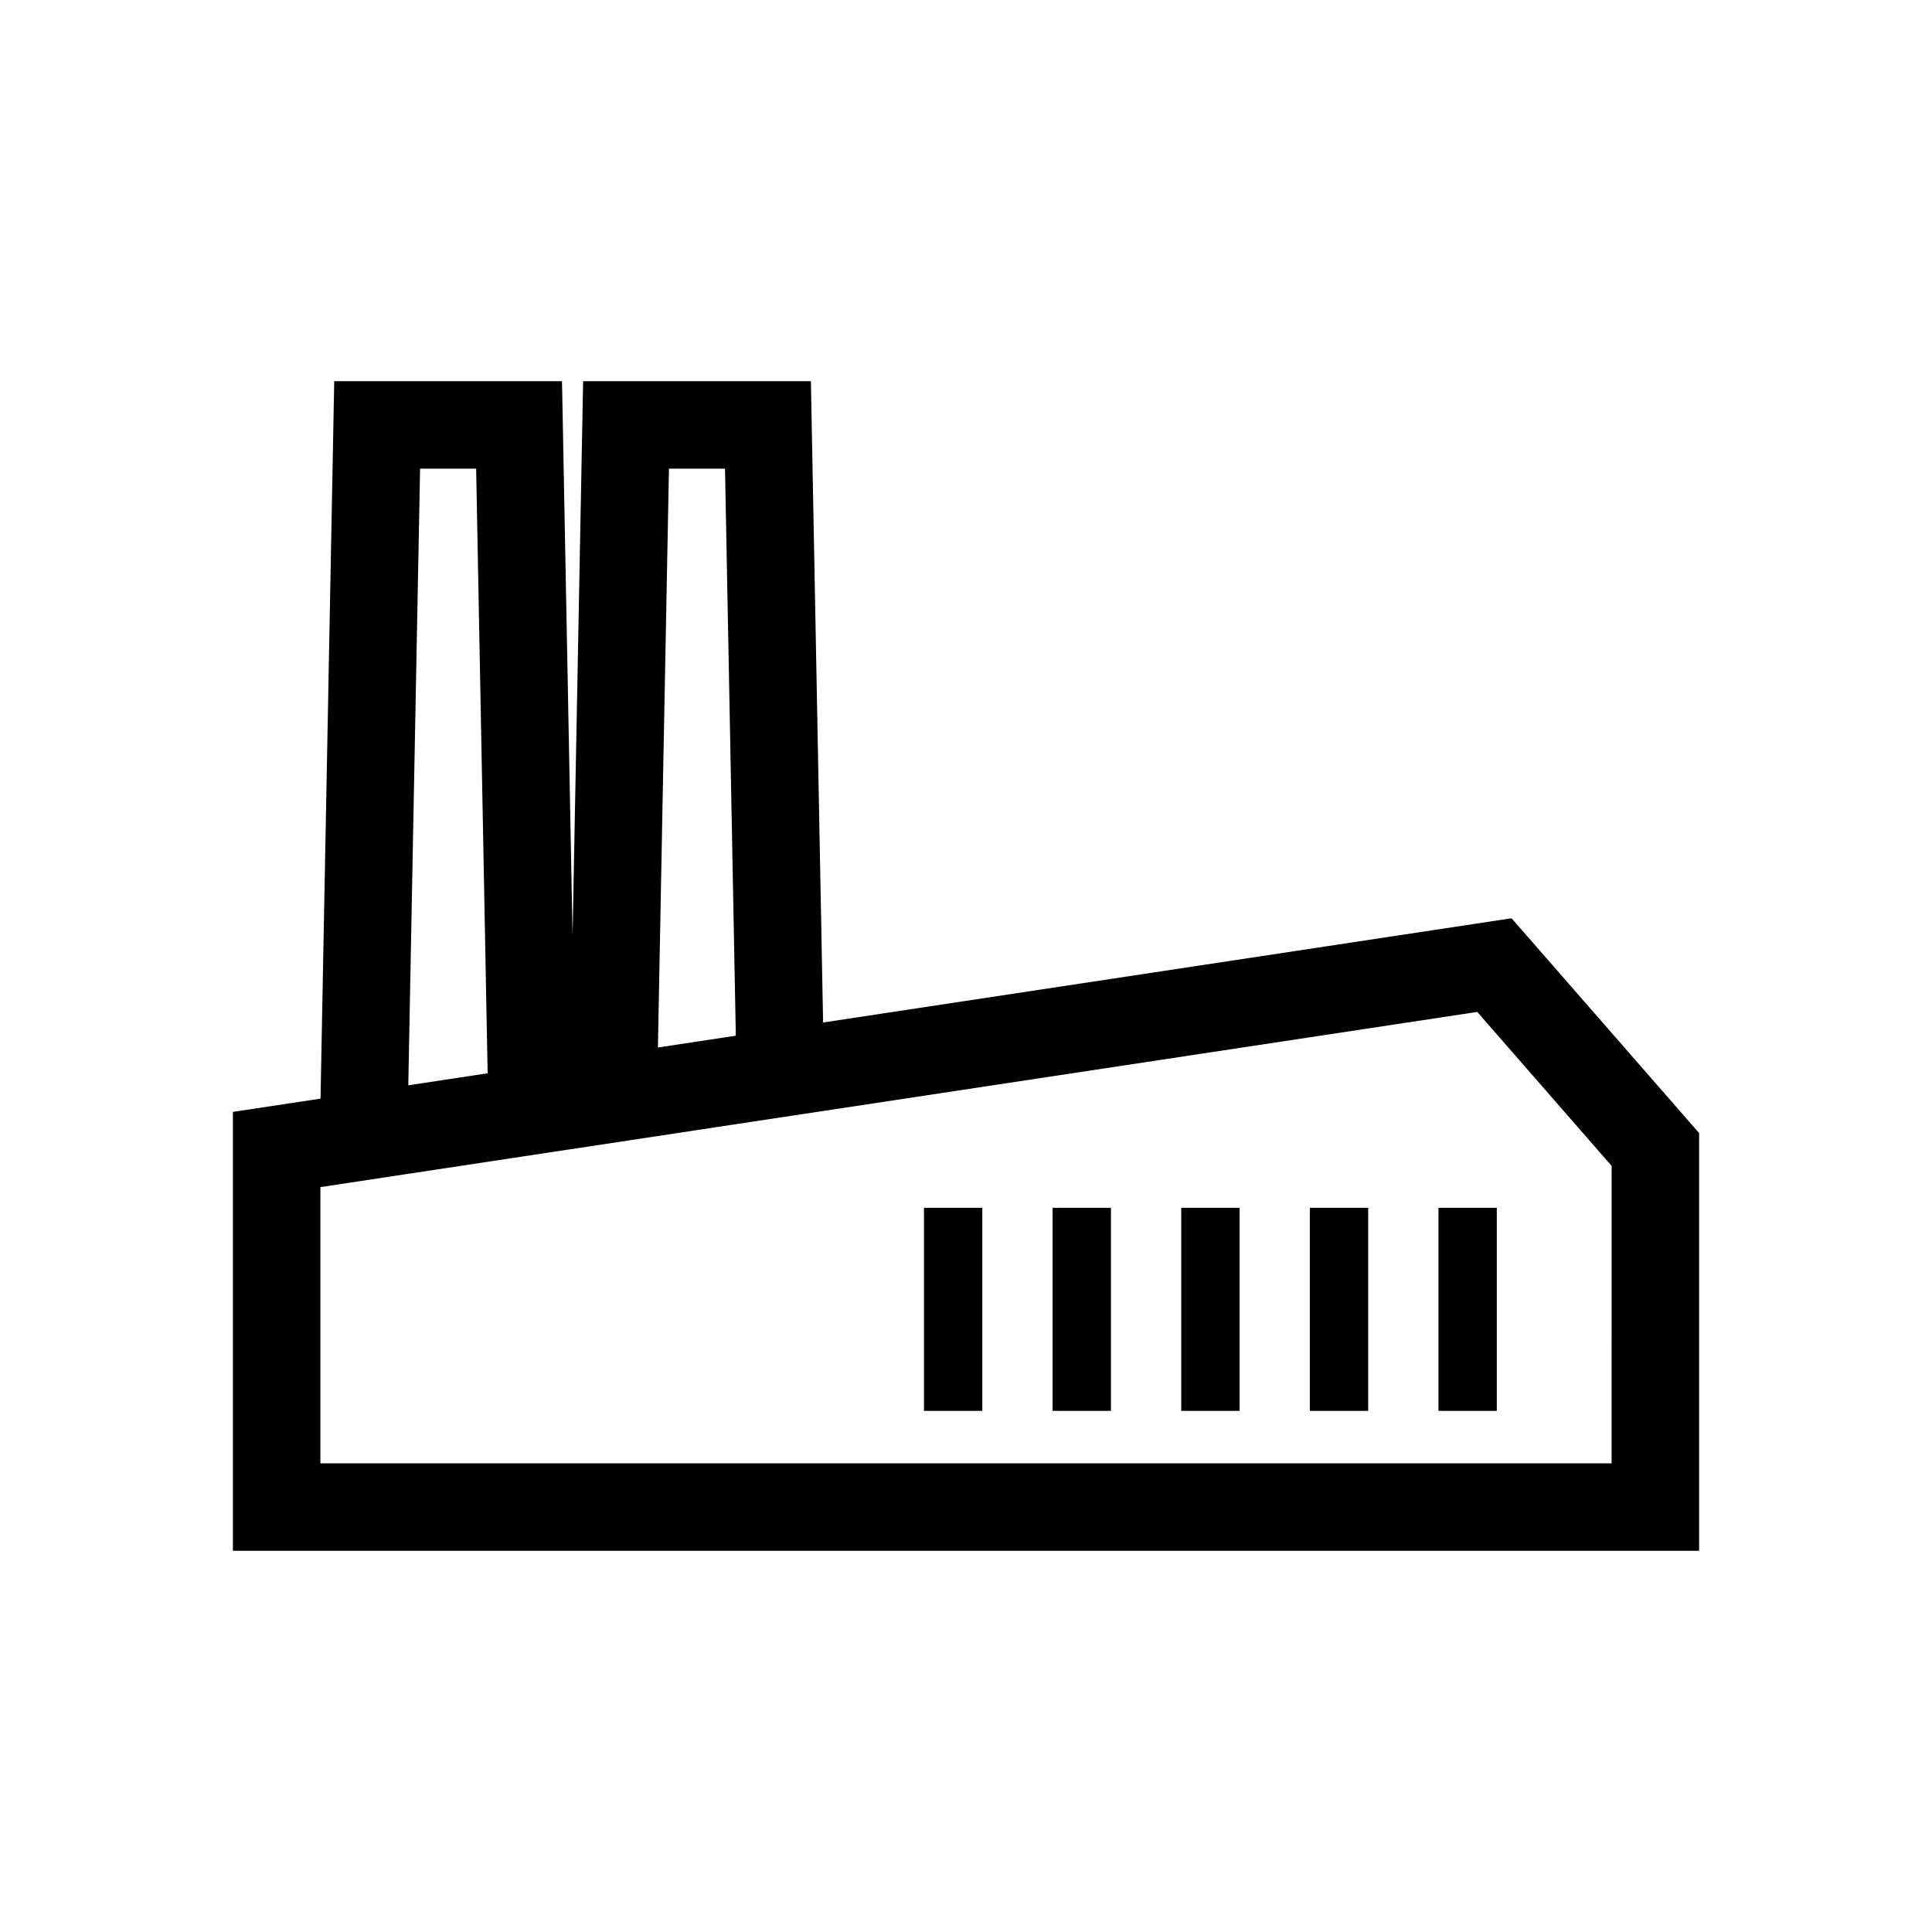
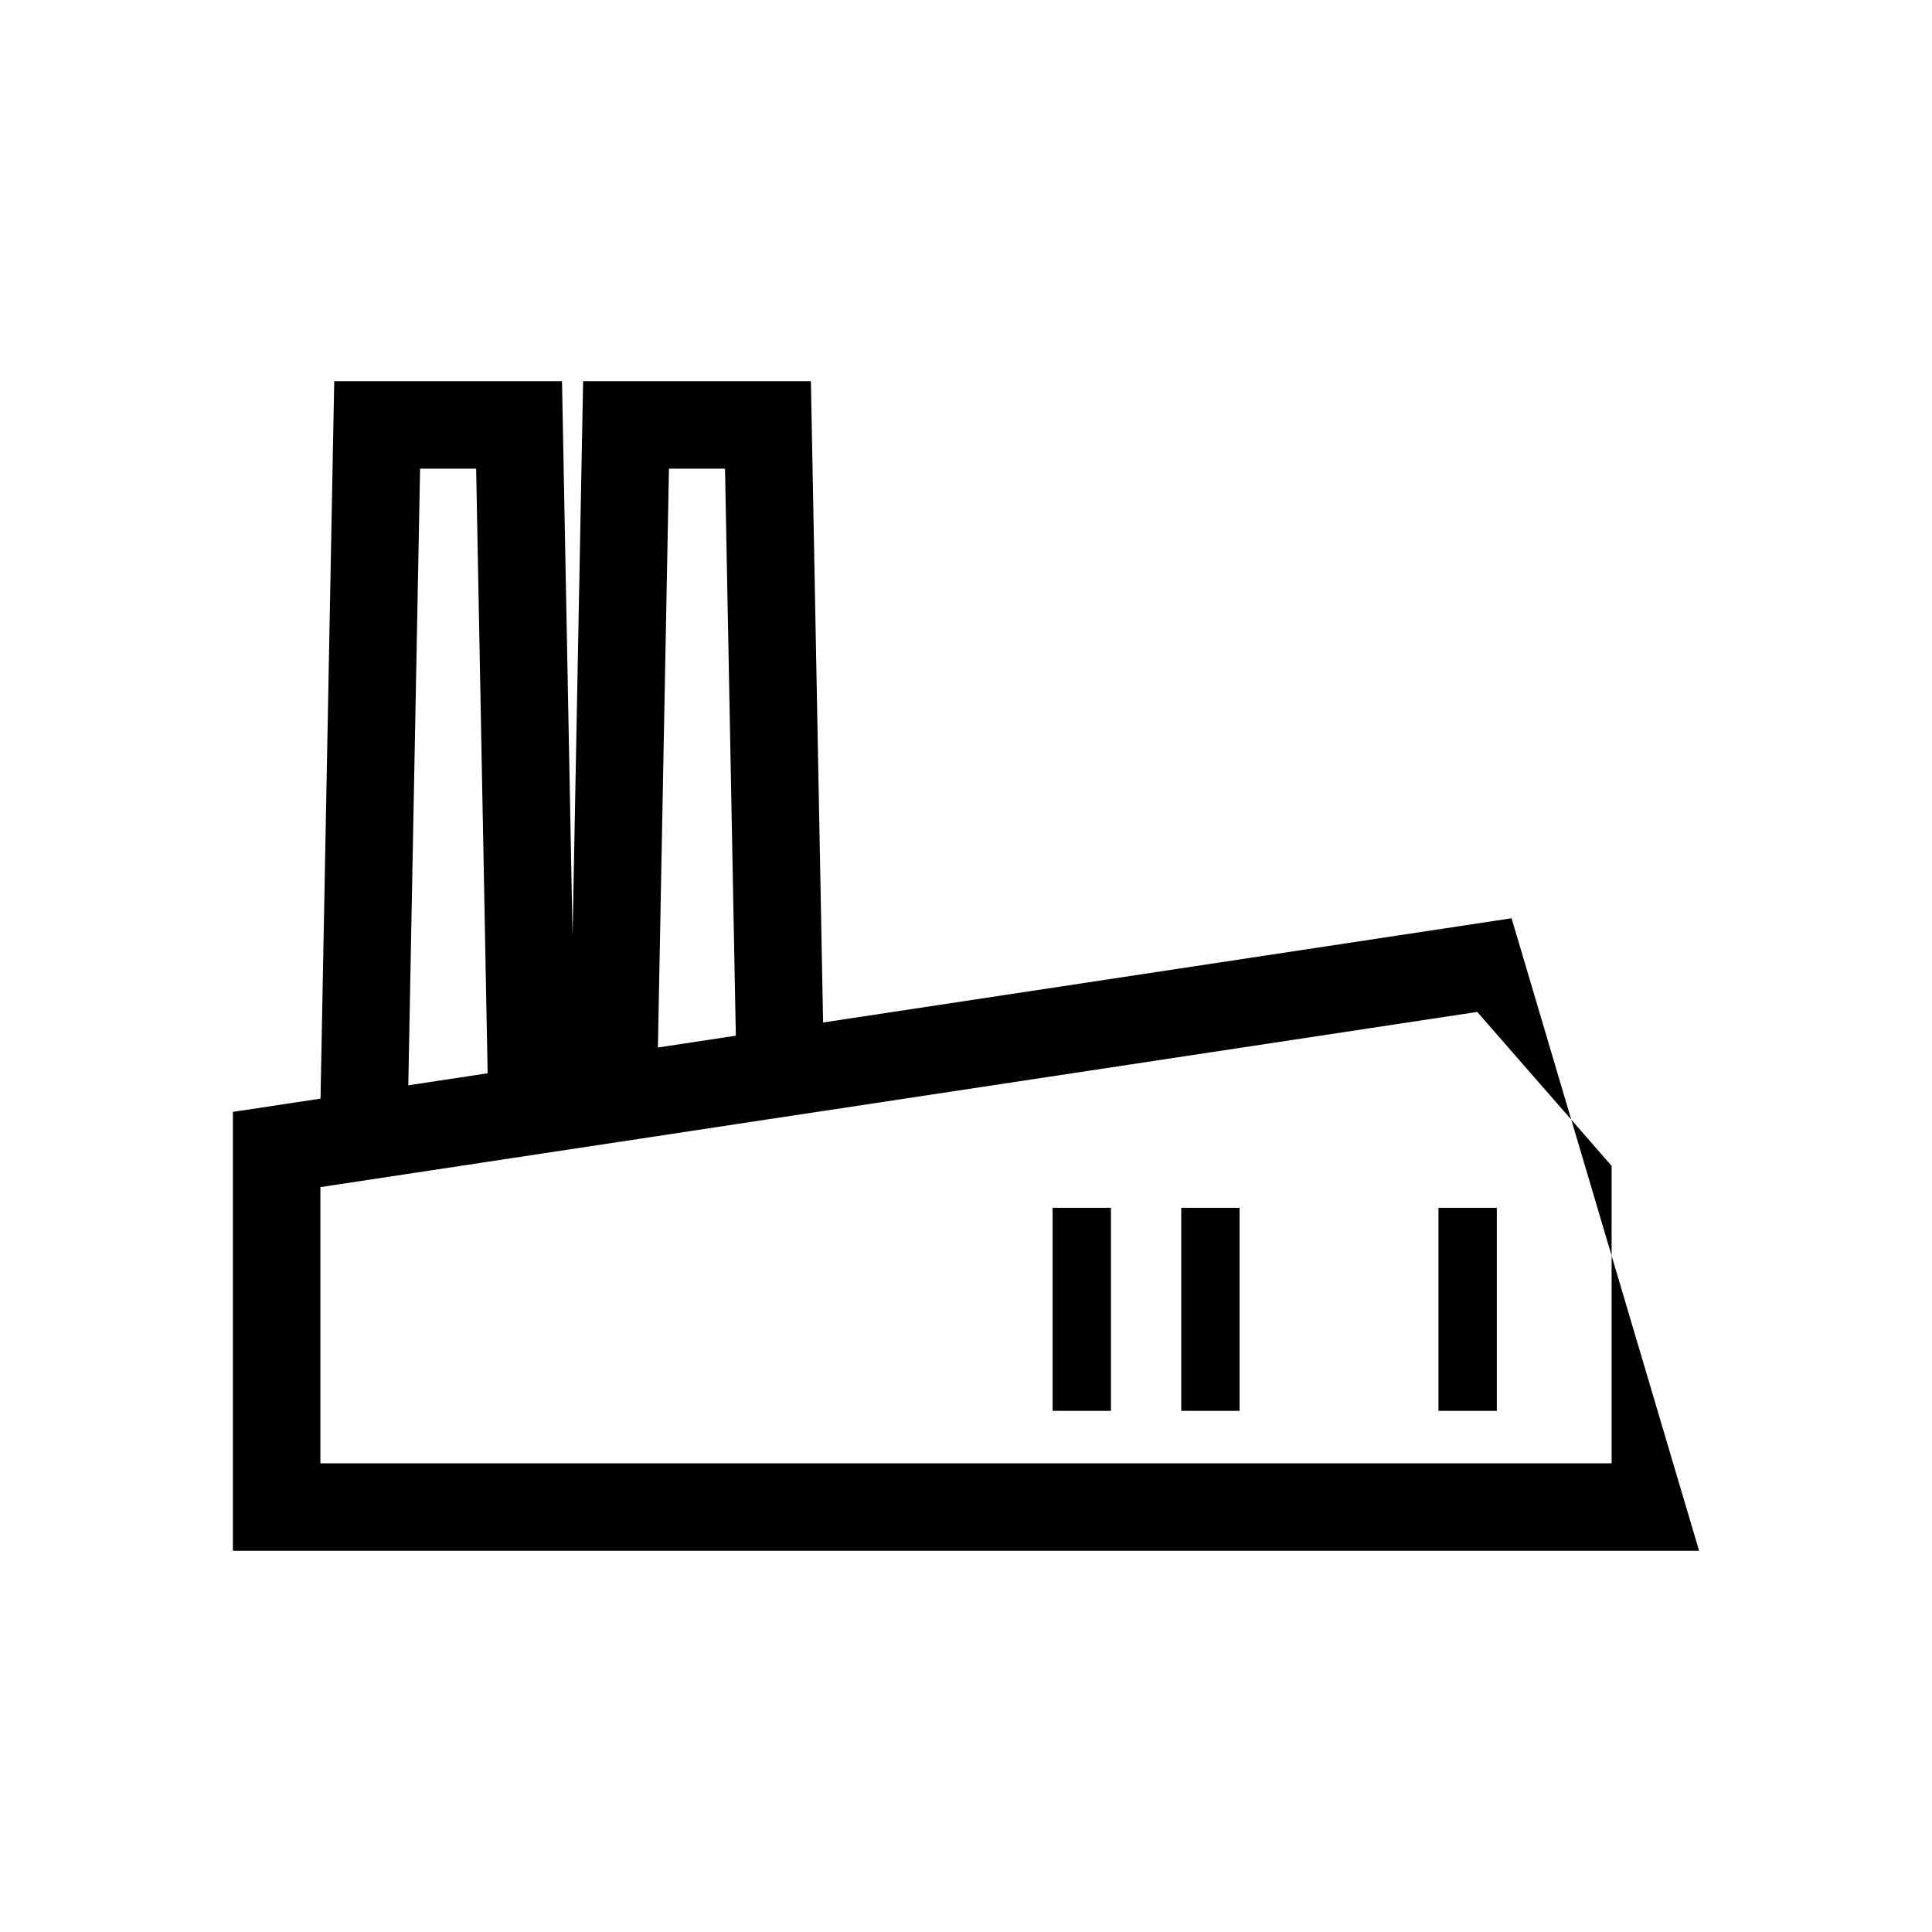
<svg xmlns="http://www.w3.org/2000/svg" fill="#000000" width="800px" height="800px" version="1.1" viewBox="144 144 512 512">
  <g>
-     <path d="m388.86 464.08h15.461v53.812h-15.461z" />
    <path d="m422.95 464.08h15.461v53.812h-15.461z" />
    <path d="m457.04 464.08h15.461v53.812h-15.461z" />
-     <path d="m491.12 464.08h15.461v53.812h-15.461z" />
    <path d="m525.21 464.08h15.461v53.812h-15.461z" />
-     <path d="m544.58 387.35-182.45 27.621-3.234-169.95h-60.363l-2.797 146.93-2.801-146.93h-60.363l-3.629 190.13-23.223 3.512v116.32h388.56v-110.71zm-223.3-119.15h14.855l2.867 150.27-20.648 3.129zm-65.953 0h14.855l3.047 160.23-21.027 3.188zm315.77 263.6h-342.19v-73.199l22.855-3.465 21.922-3.32 20.973-3.176 2.152-0.32 21.109-3.199 21.543-3.269 23.125-3.496 172.9-26.184 35.613 40.801-0.004 78.828z" />
+     <path d="m544.58 387.35-182.45 27.621-3.234-169.95h-60.363l-2.797 146.93-2.801-146.93h-60.363l-3.629 190.13-23.223 3.512v116.32h388.56zm-223.3-119.15h14.855l2.867 150.27-20.648 3.129zm-65.953 0h14.855l3.047 160.23-21.027 3.188zm315.77 263.6h-342.19v-73.199l22.855-3.465 21.922-3.32 20.973-3.176 2.152-0.32 21.109-3.199 21.543-3.269 23.125-3.496 172.9-26.184 35.613 40.801-0.004 78.828z" />
  </g>
</svg>